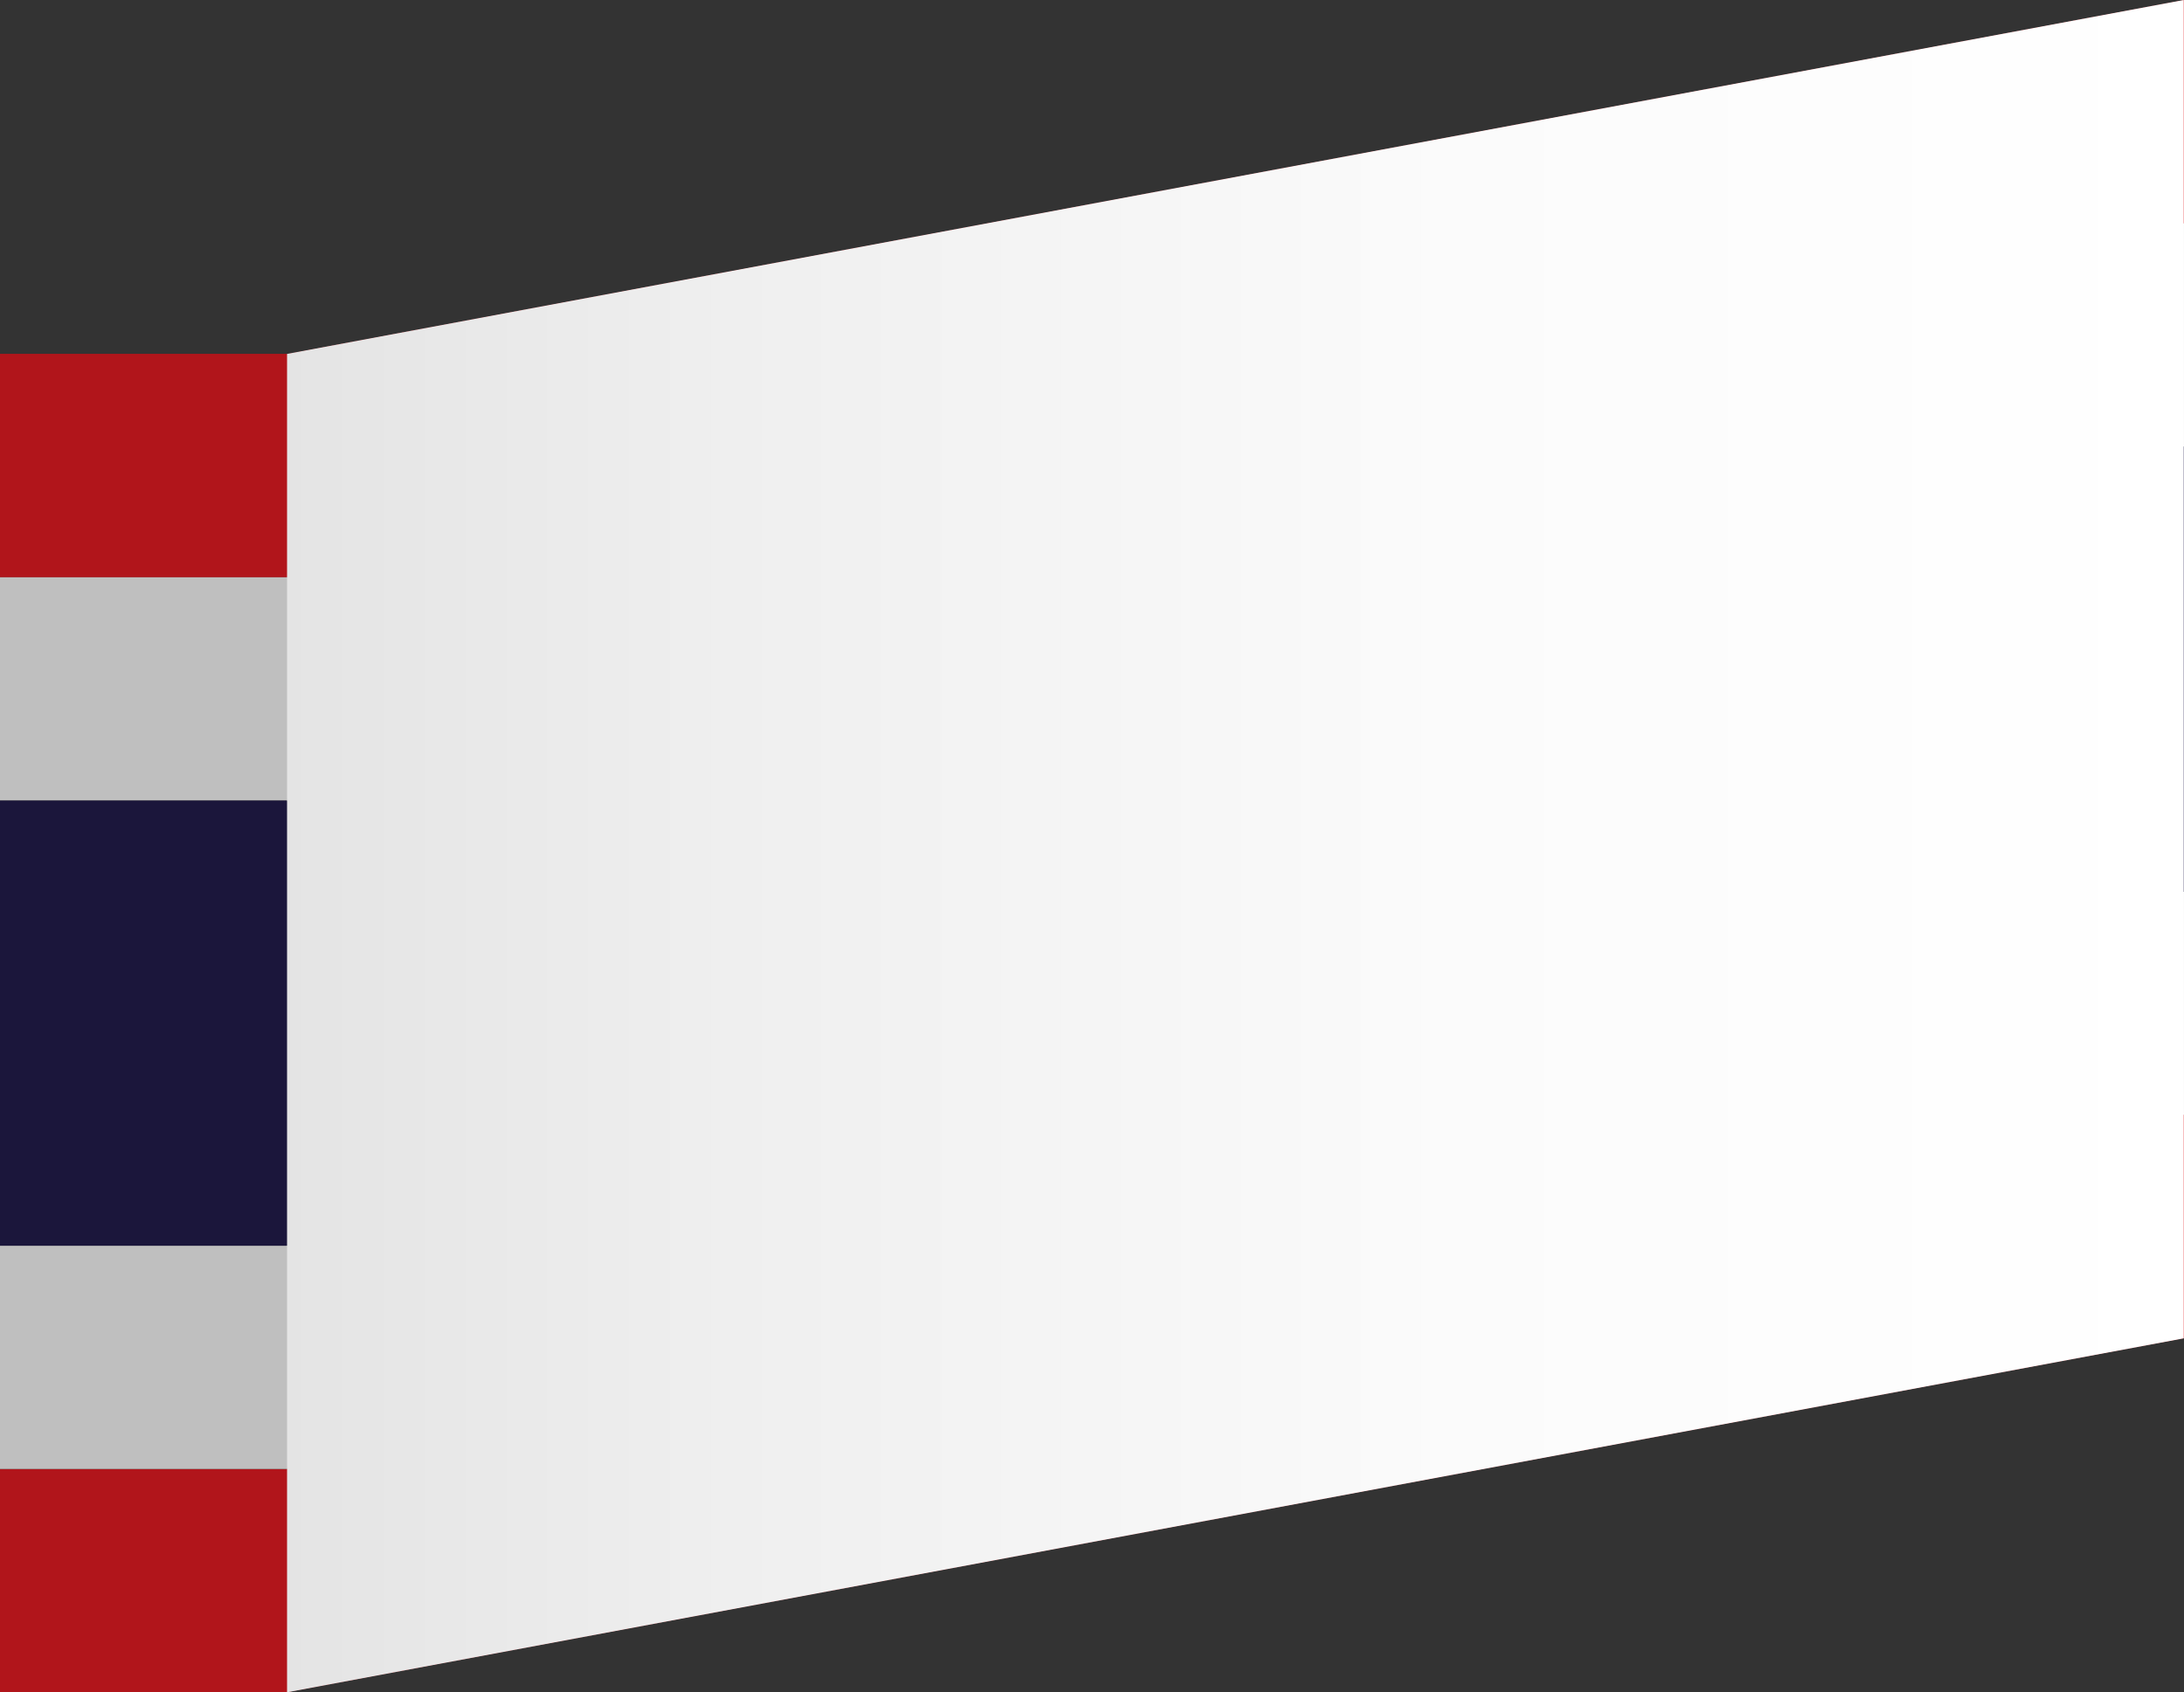
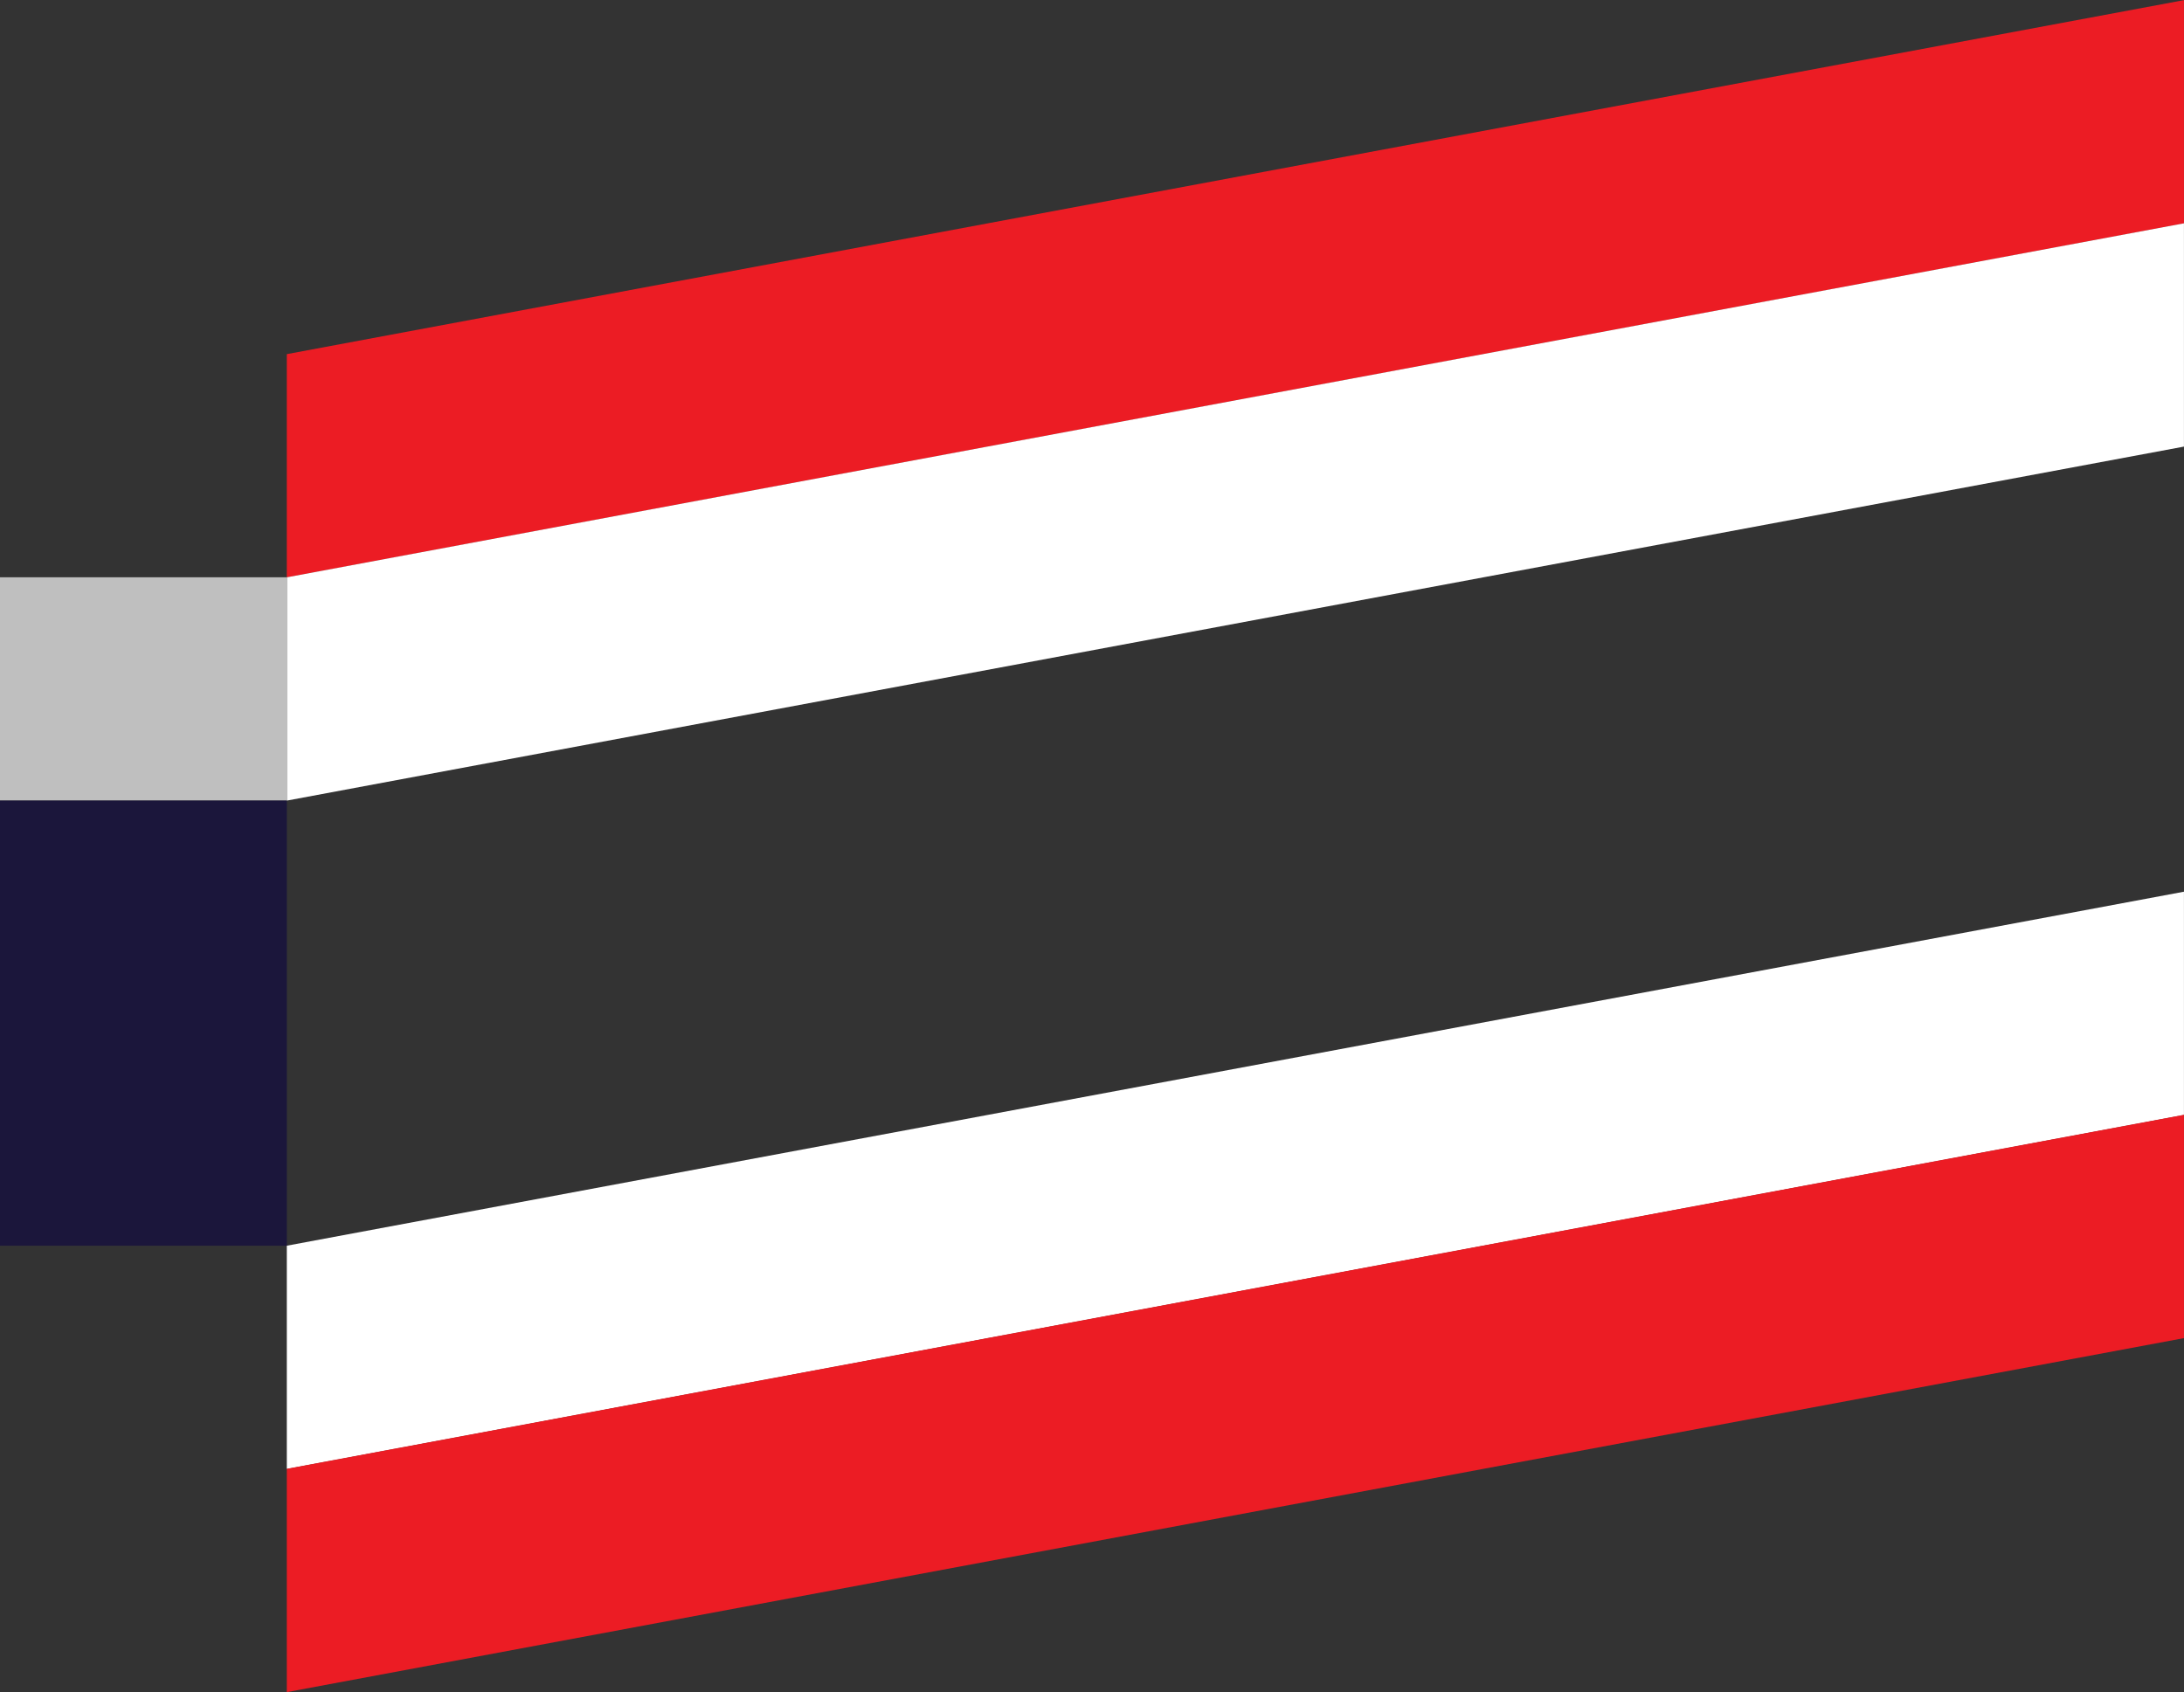
<svg xmlns="http://www.w3.org/2000/svg" width="51.133" height="39.625" viewBox="0 0 51.133 39.625">
  <rect x="0" y="0" width="51.133" height="39.625" fill="#333333" stroke="none" />
  <defs>
    <linearGradient id="linear-gradient" y1="0.5" x2="1" y2="0.5" gradientUnits="objectBoundingBox">
      <stop offset="0" stop-color="#e4e4e4" />
      <stop offset="0.236" stop-color="#efefef" />
      <stop offset="0.613" stop-color="#fbfbfb" />
      <stop offset="1" stop-color="#fff" />
    </linearGradient>
  </defs>
  <g id="Group_470" data-name="Group 470" transform="translate(-1051.16 -416.468)">
    <g id="Group_468" data-name="Group 468">
      <g id="Group_467" data-name="Group 467">
        <g id="Group_466" data-name="Group 466">
          <path id="Path_2195" data-name="Path 2195" d="M1102.292,421.7l-44.417,8.289v-5.229l44.417-8.289Z" fill="#ec1c24" />
          <path id="Path_2196" data-name="Path 2196" d="M1102.292,426.925l-44.417,8.289v-5.228l44.417-8.289Z" fill="#fff" />
          <path id="Path_2197" data-name="Path 2197" d="M1102.292,442.575l-44.417,8.289v-5.228l44.417-8.289Z" fill="#fff" />
-           <path id="Path_2198" data-name="Path 2198" d="M1102.292,437.347l-44.417,8.289V435.214l44.417-8.289Z" fill="#241d4e" />
          <path id="Path_2199" data-name="Path 2199" d="M1102.292,447.8l-44.417,8.289v-5.229l44.417-8.289Z" fill="#ec1c24" />
        </g>
      </g>
    </g>
-     <path id="Path_2200" data-name="Path 2200" d="M1057.876,424.756v31.337l44.411-8.288V416.468Z" fill="url(#linear-gradient)" style="mix-blend-mode: multiply;isolation: isolate" />
    <g id="Group_469" data-name="Group 469">
-       <rect id="Rectangle_87" data-name="Rectangle 87" width="6.716" height="5.232" transform="translate(1051.16 424.753)" fill="#b1151b" />
-       <rect id="Rectangle_88" data-name="Rectangle 88" width="6.716" height="5.229" transform="translate(1051.16 450.864)" fill="#b1151b" />
      <rect id="Rectangle_89" data-name="Rectangle 89" width="6.716" height="5.228" transform="translate(1051.16 429.985)" fill="#bfbfbf" />
-       <rect id="Rectangle_90" data-name="Rectangle 90" width="6.716" height="5.228" transform="translate(1051.16 445.636)" fill="#bfbfbf" />
      <rect id="Rectangle_91" data-name="Rectangle 91" width="6.716" height="10.422" transform="translate(1051.16 435.214)" fill="#1b163b" />
    </g>
  </g>
</svg>